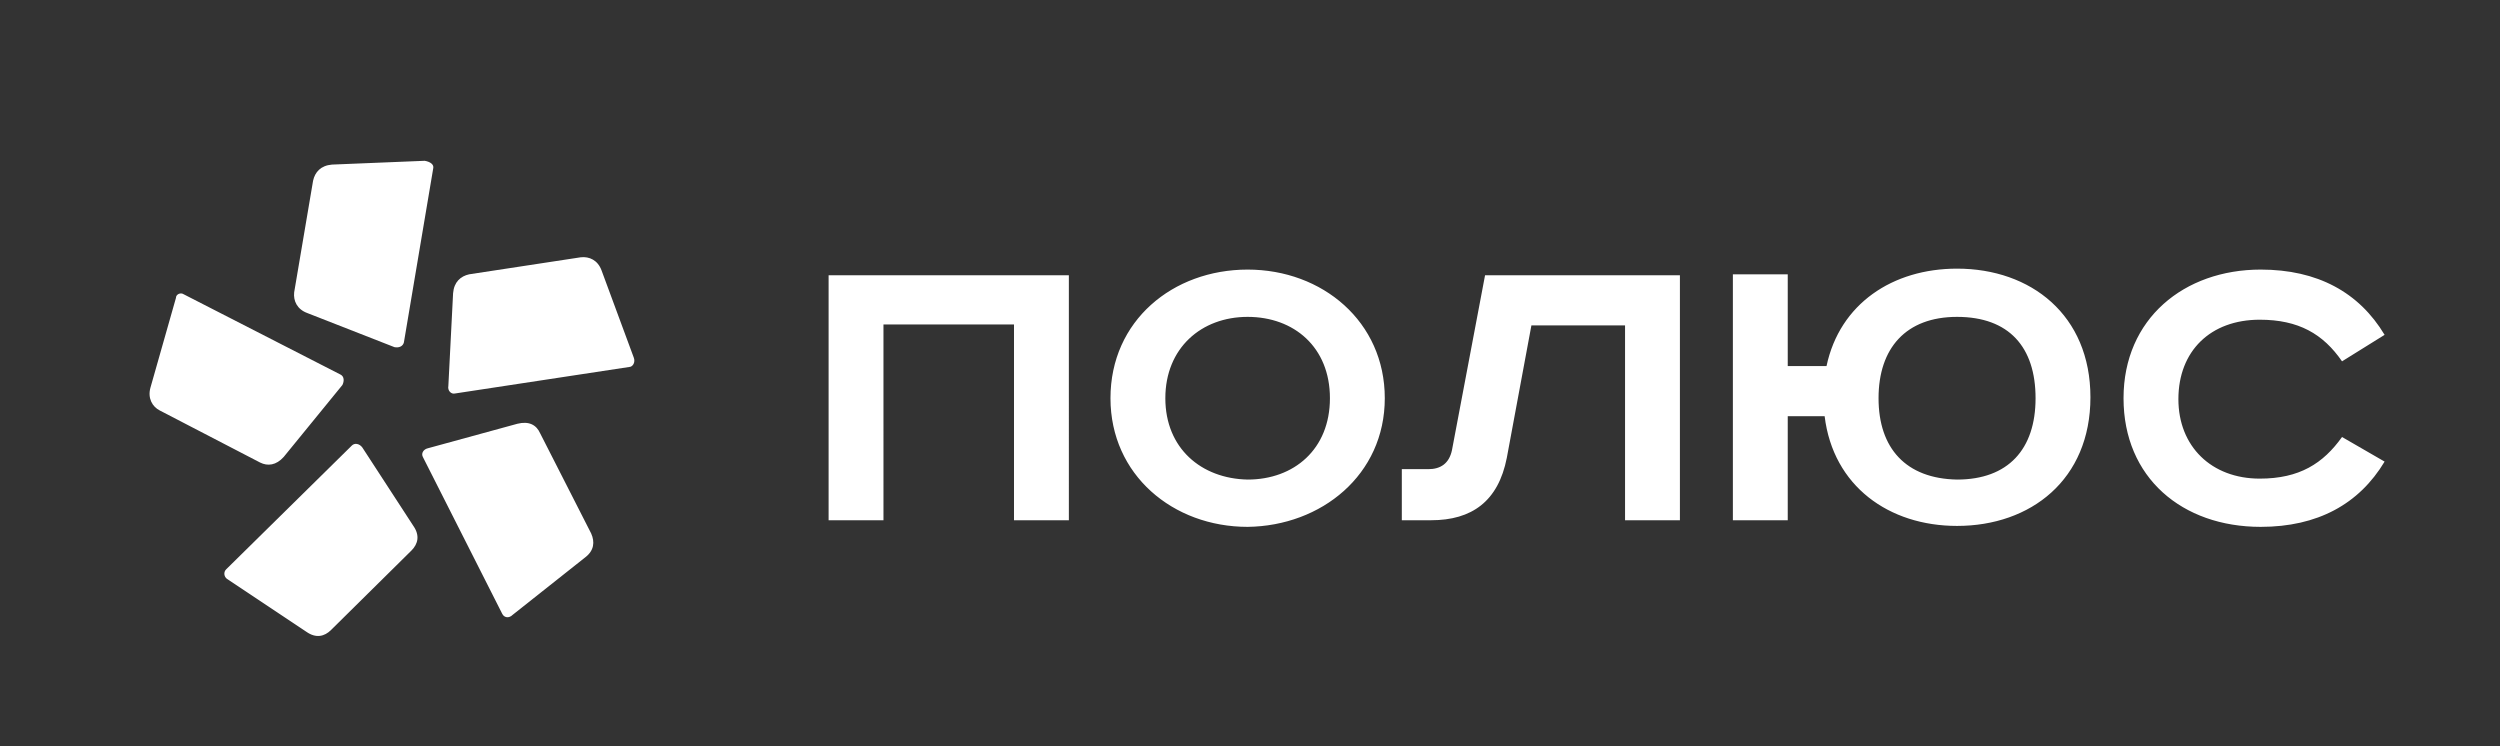
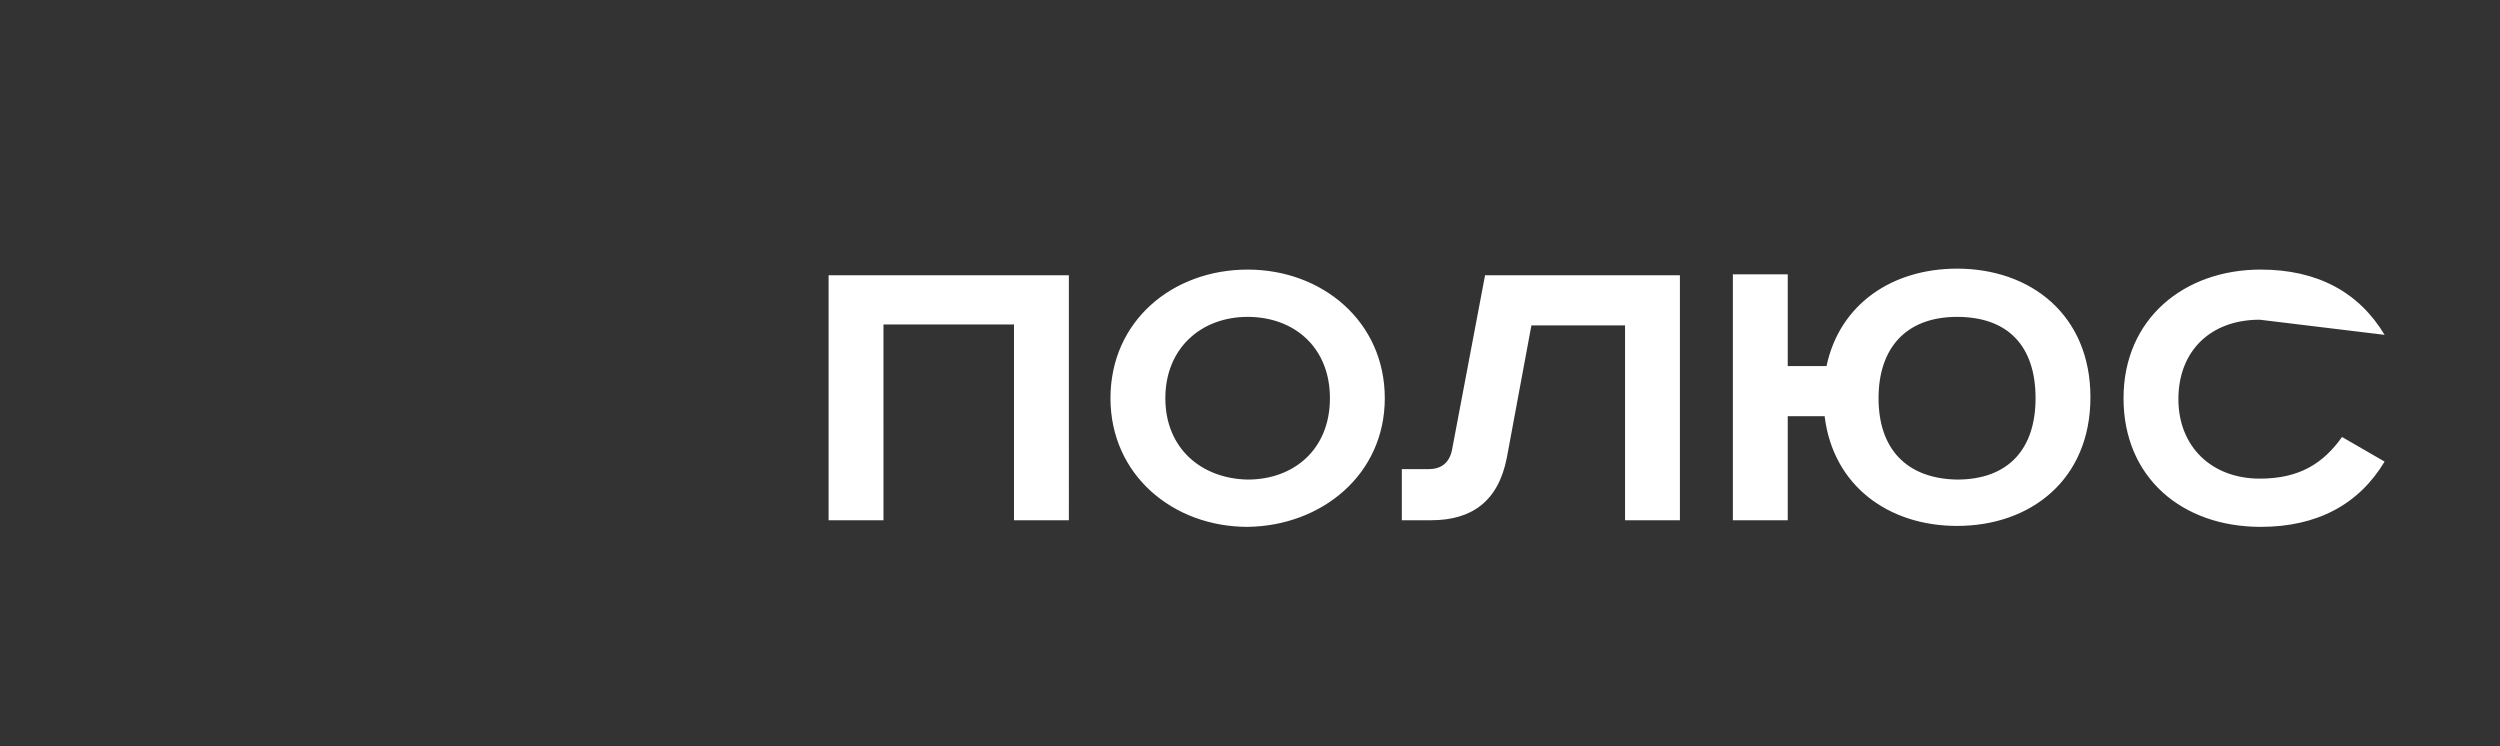
<svg xmlns="http://www.w3.org/2000/svg" id="Слой_1" x="0px" y="0px" viewBox="0 0 264.3 78.9" style="enable-background:new 0 0 264.3 78.9;" xml:space="preserve">
  <rect x="0" y="0" width="264.3" height="78.9" fill="#333333" stroke="none" />
  <style type="text/css"> .st0{fill:#FFFFFF;} .st1{fill-rule:evenodd;clip-rule:evenodd;fill:#FFFFFF;} .st2{clip-path:url(#SVGID_2_);fill:#FFFFFF;} .st3{fill:#9A9A9A;} .st4{fill:#B0B0AF;} .st5{fill:#C4C4C4;} .st6{fill:#D8D8D8;} .st7{fill:#EBEBEB;} .st8{fill:#F5F5F5;} </style>
  <g>
-     <path class="st0" d="M252.1,35.4c-2.7-4.5-7.1-6.9-13.1-6.9c-8.1,0-14.5,5.2-14.5,13.6s6.2,13.6,14.5,13.6c6,0,10.4-2.4,13.1-6.9 l-4.5-2.6c-2,2.8-4.5,4.4-8.7,4.4c-5.1,0-8.6-3.4-8.6-8.4c0-5.1,3.4-8.4,8.6-8.4c4.1,0,6.7,1.5,8.7,4.4L252.1,35.4z M198.6,42.1 c0-5.3,2.9-8.6,8.3-8.6c5.5,0,8.3,3.2,8.3,8.6s-2.9,8.6-8.3,8.6C201.5,50.6,198.6,47.4,198.6,42.1z M183.2,29.1V55h5.8V44h3.9 c0.9,7.4,6.8,11.6,14,11.6c7.8,0,14.1-4.9,14.1-13.6s-6.3-13.6-14.1-13.6c-6.8,0-12.4,3.7-13.8,10.3H189v-9.7H183.2z M157,29.1 l-3.5,18.5c-0.3,1.4-1.2,2-2.5,2h-2.8V55h3.1c4.3,0,7.1-2,8-6.6l2.6-14h9.9V55h5.8V29.1H157z M146.4,42.1c0-8.1-6.6-13.6-14.5-13.6 c-7.9,0-14.5,5.4-14.5,13.6c0,8.1,6.6,13.6,14.5,13.6C139.7,55.6,146.4,50.2,146.4,42.1z M123.2,42.1c0-5.3,3.8-8.6,8.7-8.6 c4.9,0,8.7,3.2,8.7,8.6s-3.8,8.6-8.7,8.6C127,50.6,123.2,47.4,123.2,42.1z M87.6,29.1V55h5.8V34.3h13.8V55h5.8V29.1H87.6z" />
-     <path class="st1" d="M66.5,38.8l-18.4,2.8c-0.4,0.1-0.8-0.3-0.7-0.8l0.5-9.8c0.1-1.2,0.8-1.8,1.7-2l11.8-1.8 c0.9-0.1,1.8,0.3,2.2,1.4l3.4,9.2C67.2,38.3,66.9,38.8,66.5,38.8 M53.1,64.9l-8.4-16.6c-0.2-0.4,0.1-0.8,0.5-0.9l9.5-2.6 c1.2-0.3,2,0.1,2.4,1l5.4,10.6c0.4,0.9,0.3,1.8-0.6,2.5l-7.7,6.1C53.8,65.4,53.3,65.3,53.1,64.9z M23.9,60.2l13.3-13.1 c0.3-0.3,0.8-0.2,1.1,0.2l5.4,8.3c0.7,1,0.5,1.9-0.2,2.6l-8.5,8.4c-0.7,0.7-1.6,0.9-2.6,0.2L24,61.2C23.7,61,23.6,60.5,23.9,60.2z M19.4,31.1L36,39.6c0.4,0.2,0.4,0.7,0.2,1.1L30,48.3c-0.8,0.9-1.7,1-2.5,0.6l-10.6-5.5c-0.8-0.4-1.3-1.3-1-2.4l2.7-9.5 C18.6,31.1,19.1,30.9,19.4,31.1z M45.8,17.8l-3.1,18.4c-0.1,0.4-0.5,0.6-1,0.5l-9.2-3.6c-1.1-0.4-1.5-1.3-1.4-2.2l2-11.8 c0.2-0.9,0.8-1.6,2-1.7l9.8-0.4C45.5,17.1,45.9,17.4,45.8,17.8z" />
+     <path class="st0" d="M252.1,35.4c-2.7-4.5-7.1-6.9-13.1-6.9c-8.1,0-14.5,5.2-14.5,13.6s6.2,13.6,14.5,13.6c6,0,10.4-2.4,13.1-6.9 l-4.5-2.6c-2,2.8-4.5,4.4-8.7,4.4c-5.1,0-8.6-3.4-8.6-8.4c0-5.1,3.4-8.4,8.6-8.4L252.1,35.4z M198.6,42.1 c0-5.3,2.9-8.6,8.3-8.6c5.5,0,8.3,3.2,8.3,8.6s-2.9,8.6-8.3,8.6C201.5,50.6,198.6,47.4,198.6,42.1z M183.2,29.1V55h5.8V44h3.9 c0.9,7.4,6.8,11.6,14,11.6c7.8,0,14.1-4.9,14.1-13.6s-6.3-13.6-14.1-13.6c-6.8,0-12.4,3.7-13.8,10.3H189v-9.7H183.2z M157,29.1 l-3.5,18.5c-0.3,1.4-1.2,2-2.5,2h-2.8V55h3.1c4.3,0,7.1-2,8-6.6l2.6-14h9.9V55h5.8V29.1H157z M146.4,42.1c0-8.1-6.6-13.6-14.5-13.6 c-7.9,0-14.5,5.4-14.5,13.6c0,8.1,6.6,13.6,14.5,13.6C139.7,55.6,146.4,50.2,146.4,42.1z M123.2,42.1c0-5.3,3.8-8.6,8.7-8.6 c4.9,0,8.7,3.2,8.7,8.6s-3.8,8.6-8.7,8.6C127,50.6,123.2,47.4,123.2,42.1z M87.6,29.1V55h5.8V34.3h13.8V55h5.8V29.1H87.6z" />
  </g>
</svg>